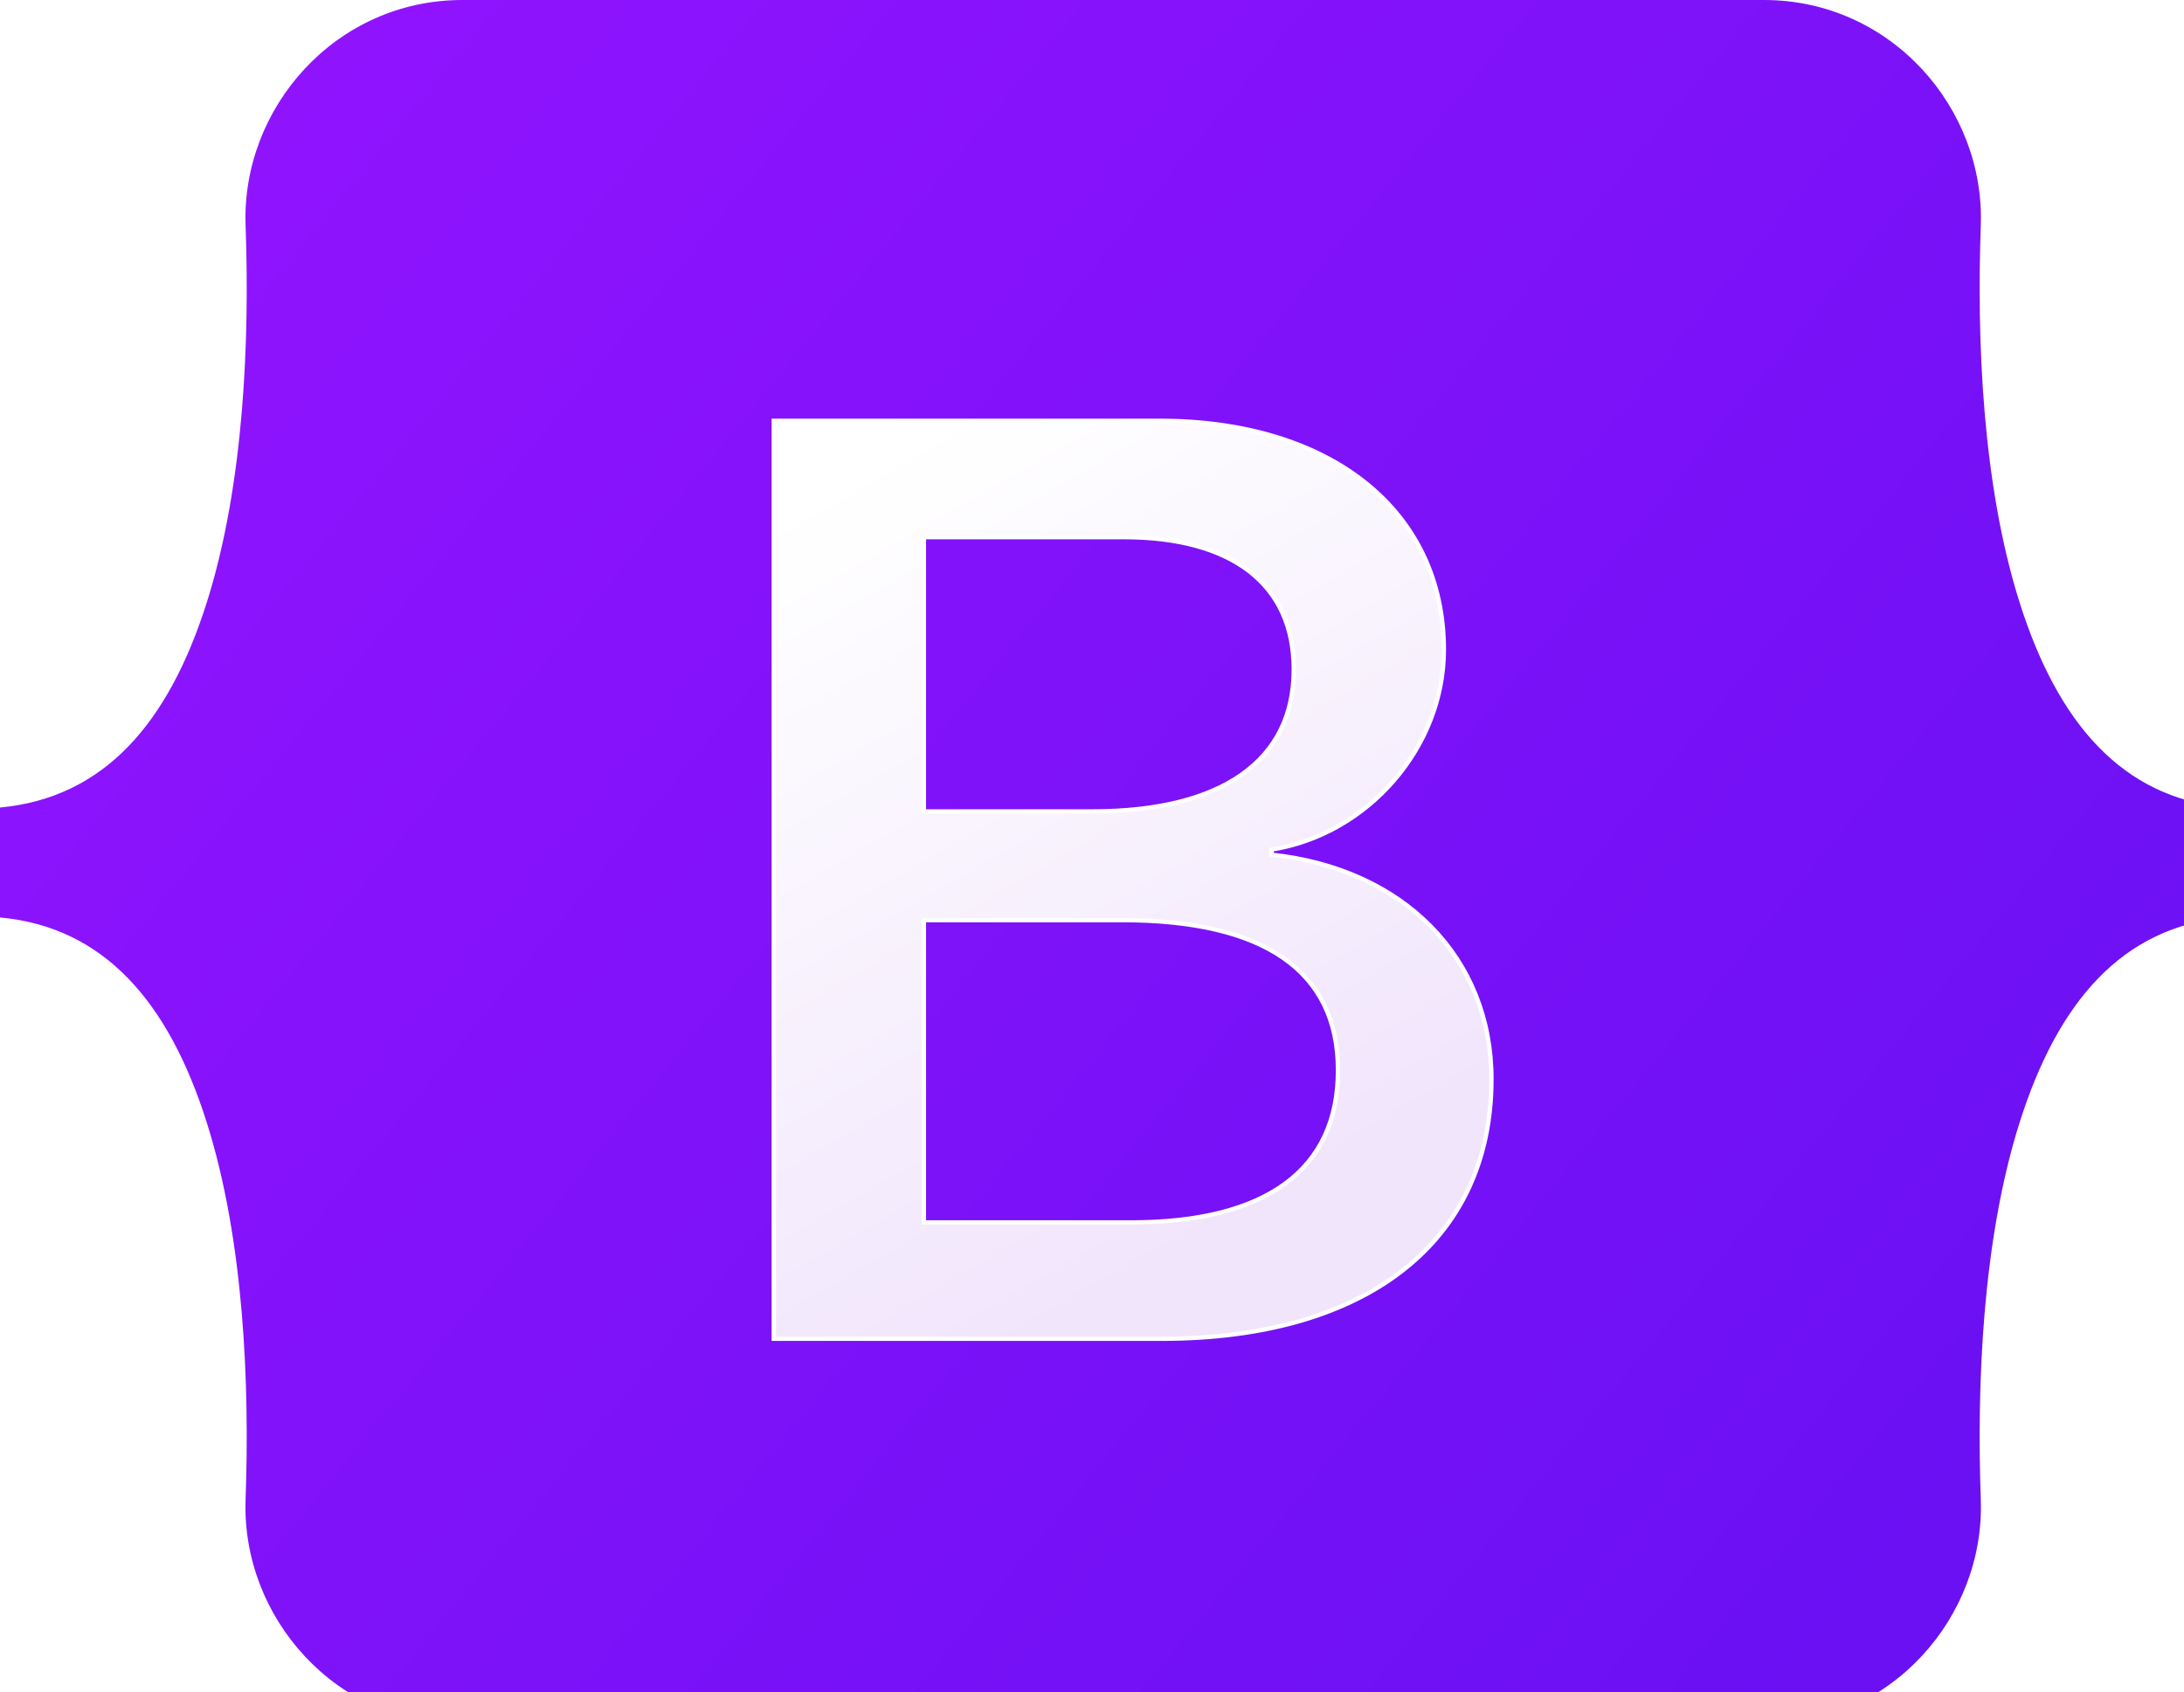
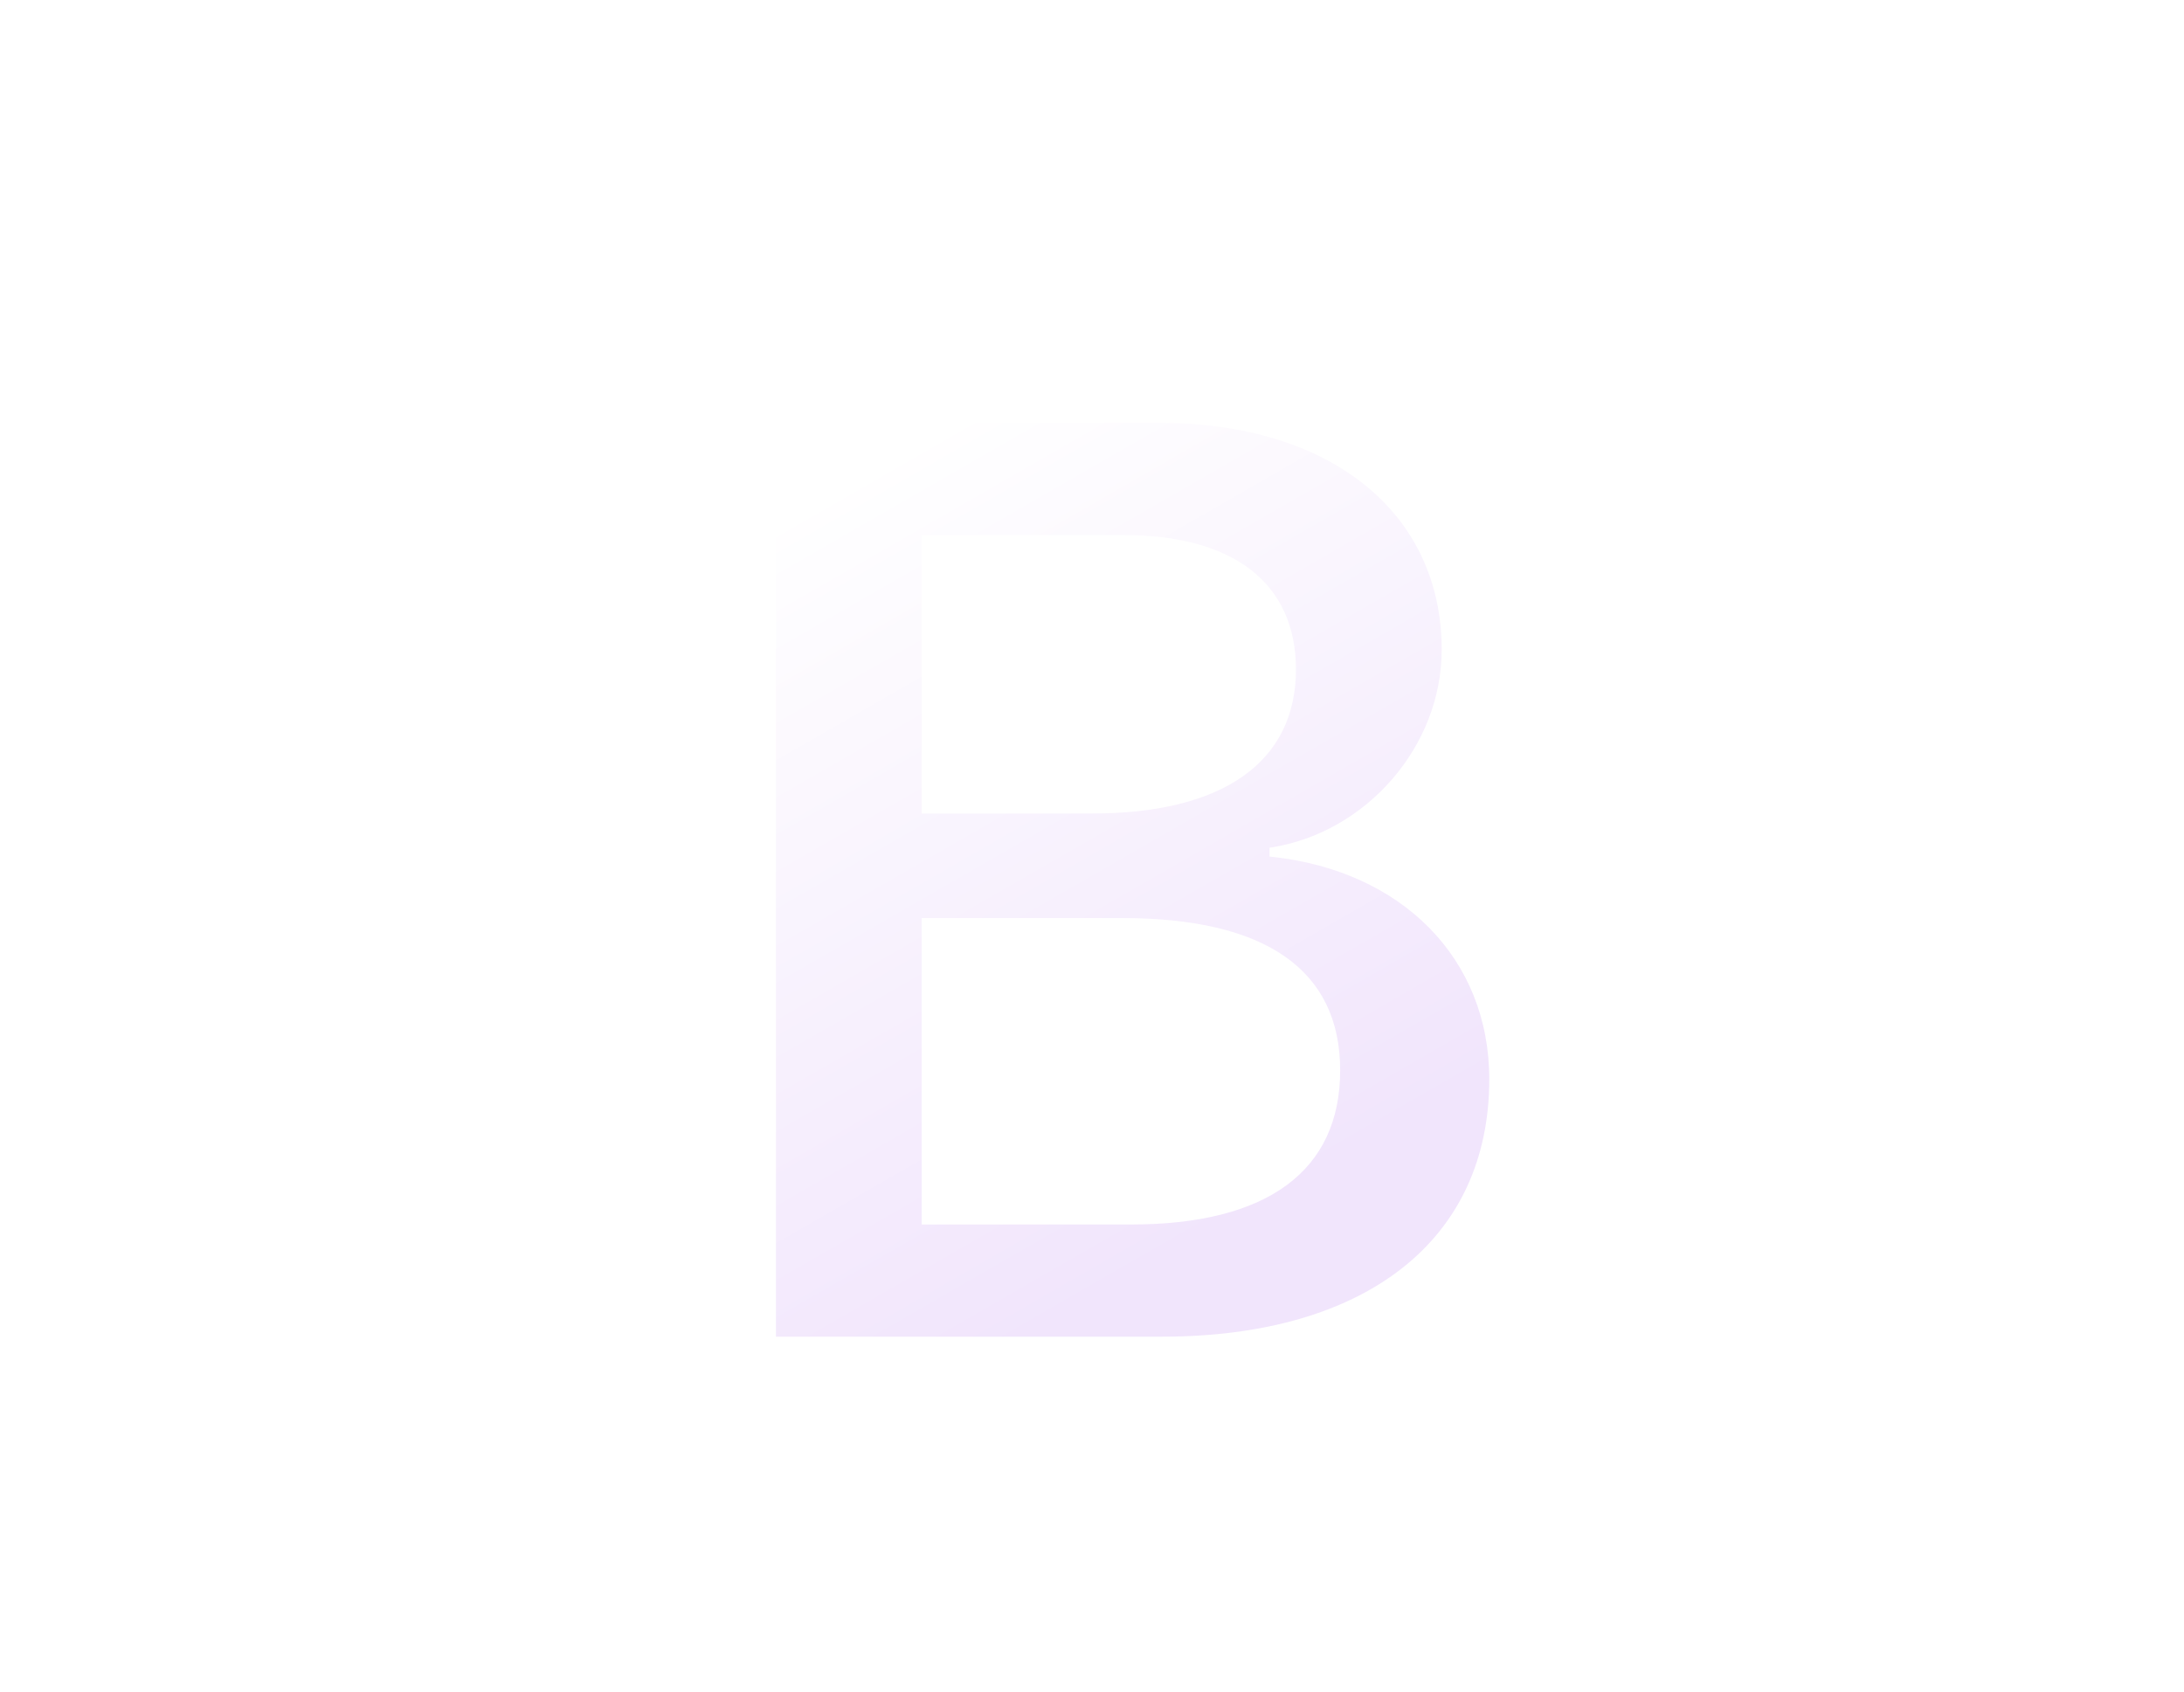
<svg xmlns="http://www.w3.org/2000/svg" xmlns:ns1="http://sodipodi.sourceforge.net/DTD/sodipodi-0.dtd" xmlns:ns2="http://www.inkscape.org/namespaces/inkscape" width="129.047" height="100" viewBox="0 0 129.047 100" version="1.1" id="svg7" ns1:docname="Bootstrap_logo.svg" ns2:version="1.3.2 (091e20e, 2023-11-25, custom)">
  <ns1:namedview id="namedview7" pagecolor="#ffffff" bordercolor="#000000" borderopacity="0.25" ns2:showpageshadow="2" ns2:pageopacity="0.0" ns2:pagecheckerboard="0" ns2:deskcolor="#d1d1d1" ns2:zoom="0.94097222" ns2:cx="399.58672" ns2:cy="207.76384" ns2:window-width="1920" ns2:window-height="1009" ns2:window-x="-8" ns2:window-y="-8" ns2:window-maximized="1" ns2:current-layer="svg7" />
  <defs id="defs6">
    <linearGradient id="bs-logo-a" x1="76.079" x2="523.48" y1="10.798" y2="365.945" gradientUnits="userSpaceOnUse" gradientTransform="scale(0.257,0.25)">
      <stop stop-color="#9013fe" id="stop1" />
      <stop offset="1" stop-color="#6610f2" id="stop2" />
    </linearGradient>
    <linearGradient id="bs-logo-b" x1="193.508" x2="293.514" y1="109.74" y2="278.872" gradientUnits="userSpaceOnUse">
      <stop stop-color="#fff" id="stop3" />
      <stop offset="1" stop-color="#f1e5fc" id="stop4" />
    </linearGradient>
    <filter id="bs-logo-c" width="197" height="249" x="161.901" y="83.457" color-interpolation-filters="sRGB" filterUnits="userSpaceOnUse">
      <feFlood flood-opacity="0" result="BackgroundImageFix" id="feFlood4" />
      <feColorMatrix in="SourceAlpha" values="0 0 0 0 0 0 0 0 0 0 0 0 0 0 0 0 0 0 127 0" id="feColorMatrix4" />
      <feOffset dy="4" id="feOffset4" />
      <feGaussianBlur stdDeviation="8" id="feGaussianBlur4" />
      <feColorMatrix values="0 0 0 0 0 0 0 0 0 0 0 0 0 0 0 0 0 0 0.15 0" id="feColorMatrix5" />
      <feBlend in2="BackgroundImageFix" result="effect1_dropShadow" id="feBlend5" mode="normal" />
      <feBlend in="SourceGraphic" in2="effect1_dropShadow" result="shape" id="feBlend6" mode="normal" />
    </filter>
  </defs>
-   <path fill="url(#bs-logo-a)" d="M 14.511,13.321 C 14.263,6.391 19.816,0 27.321,0 h 76.909 c 7.506,0 13.058,6.391 12.81,13.321 -0.238,6.657 0.071,15.281 2.303,22.313 2.239,7.053 6.015,11.512 12.198,12.085 v 6.496 c -6.184,0.573 -9.959,5.031 -12.198,12.085 -2.232,7.032 -2.541,15.656 -2.303,22.313 0.248,6.93 -5.305,13.321 -12.81,13.321 H 27.321 c -7.506,0 -13.058,-6.391 -12.81,-13.321 0.238,-6.658 -0.071,-15.282 -2.304,-22.313 C 9.969,59.246 6.184,54.788 0,54.215 v -6.496 c 6.184,-0.573 9.969,-5.031 12.208,-12.085 2.232,-7.032 2.542,-15.656 2.303,-22.313 z" id="path6" style="fill:url(#bs-logo-a);stroke-width:0.253" />
  <path fill="url(#bs-logo-b)" filter="url(#bs-logo-c)" stroke="#ffffff" d="m 267.103,312.457 c 47.297,0 75.798,-23.158 75.798,-61.355 0,-28.873 -20.336,-49.776 -50.532,-53.085 v -1.203 c 22.185,-3.609 39.594,-24.211 39.594,-47.219 0,-32.783 -25.882,-54.138 -65.322,-54.138 h -88.74 v 217 z m -54.692,-189.48 h 45.911 c 24.958,0 39.131,11.128 39.131,31.279 0,21.505 -16.484,33.535 -46.372,33.535 h -38.67 z m 0,161.961 v -71.431 h 45.602 c 32.661,0 49.608,12.03 49.608,35.49 0,23.459 -16.484,35.941 -47.605,35.941 z" id="path7" style="fill:url(#bs-logo-b)" transform="scale(0.257,0.25)" />
</svg>